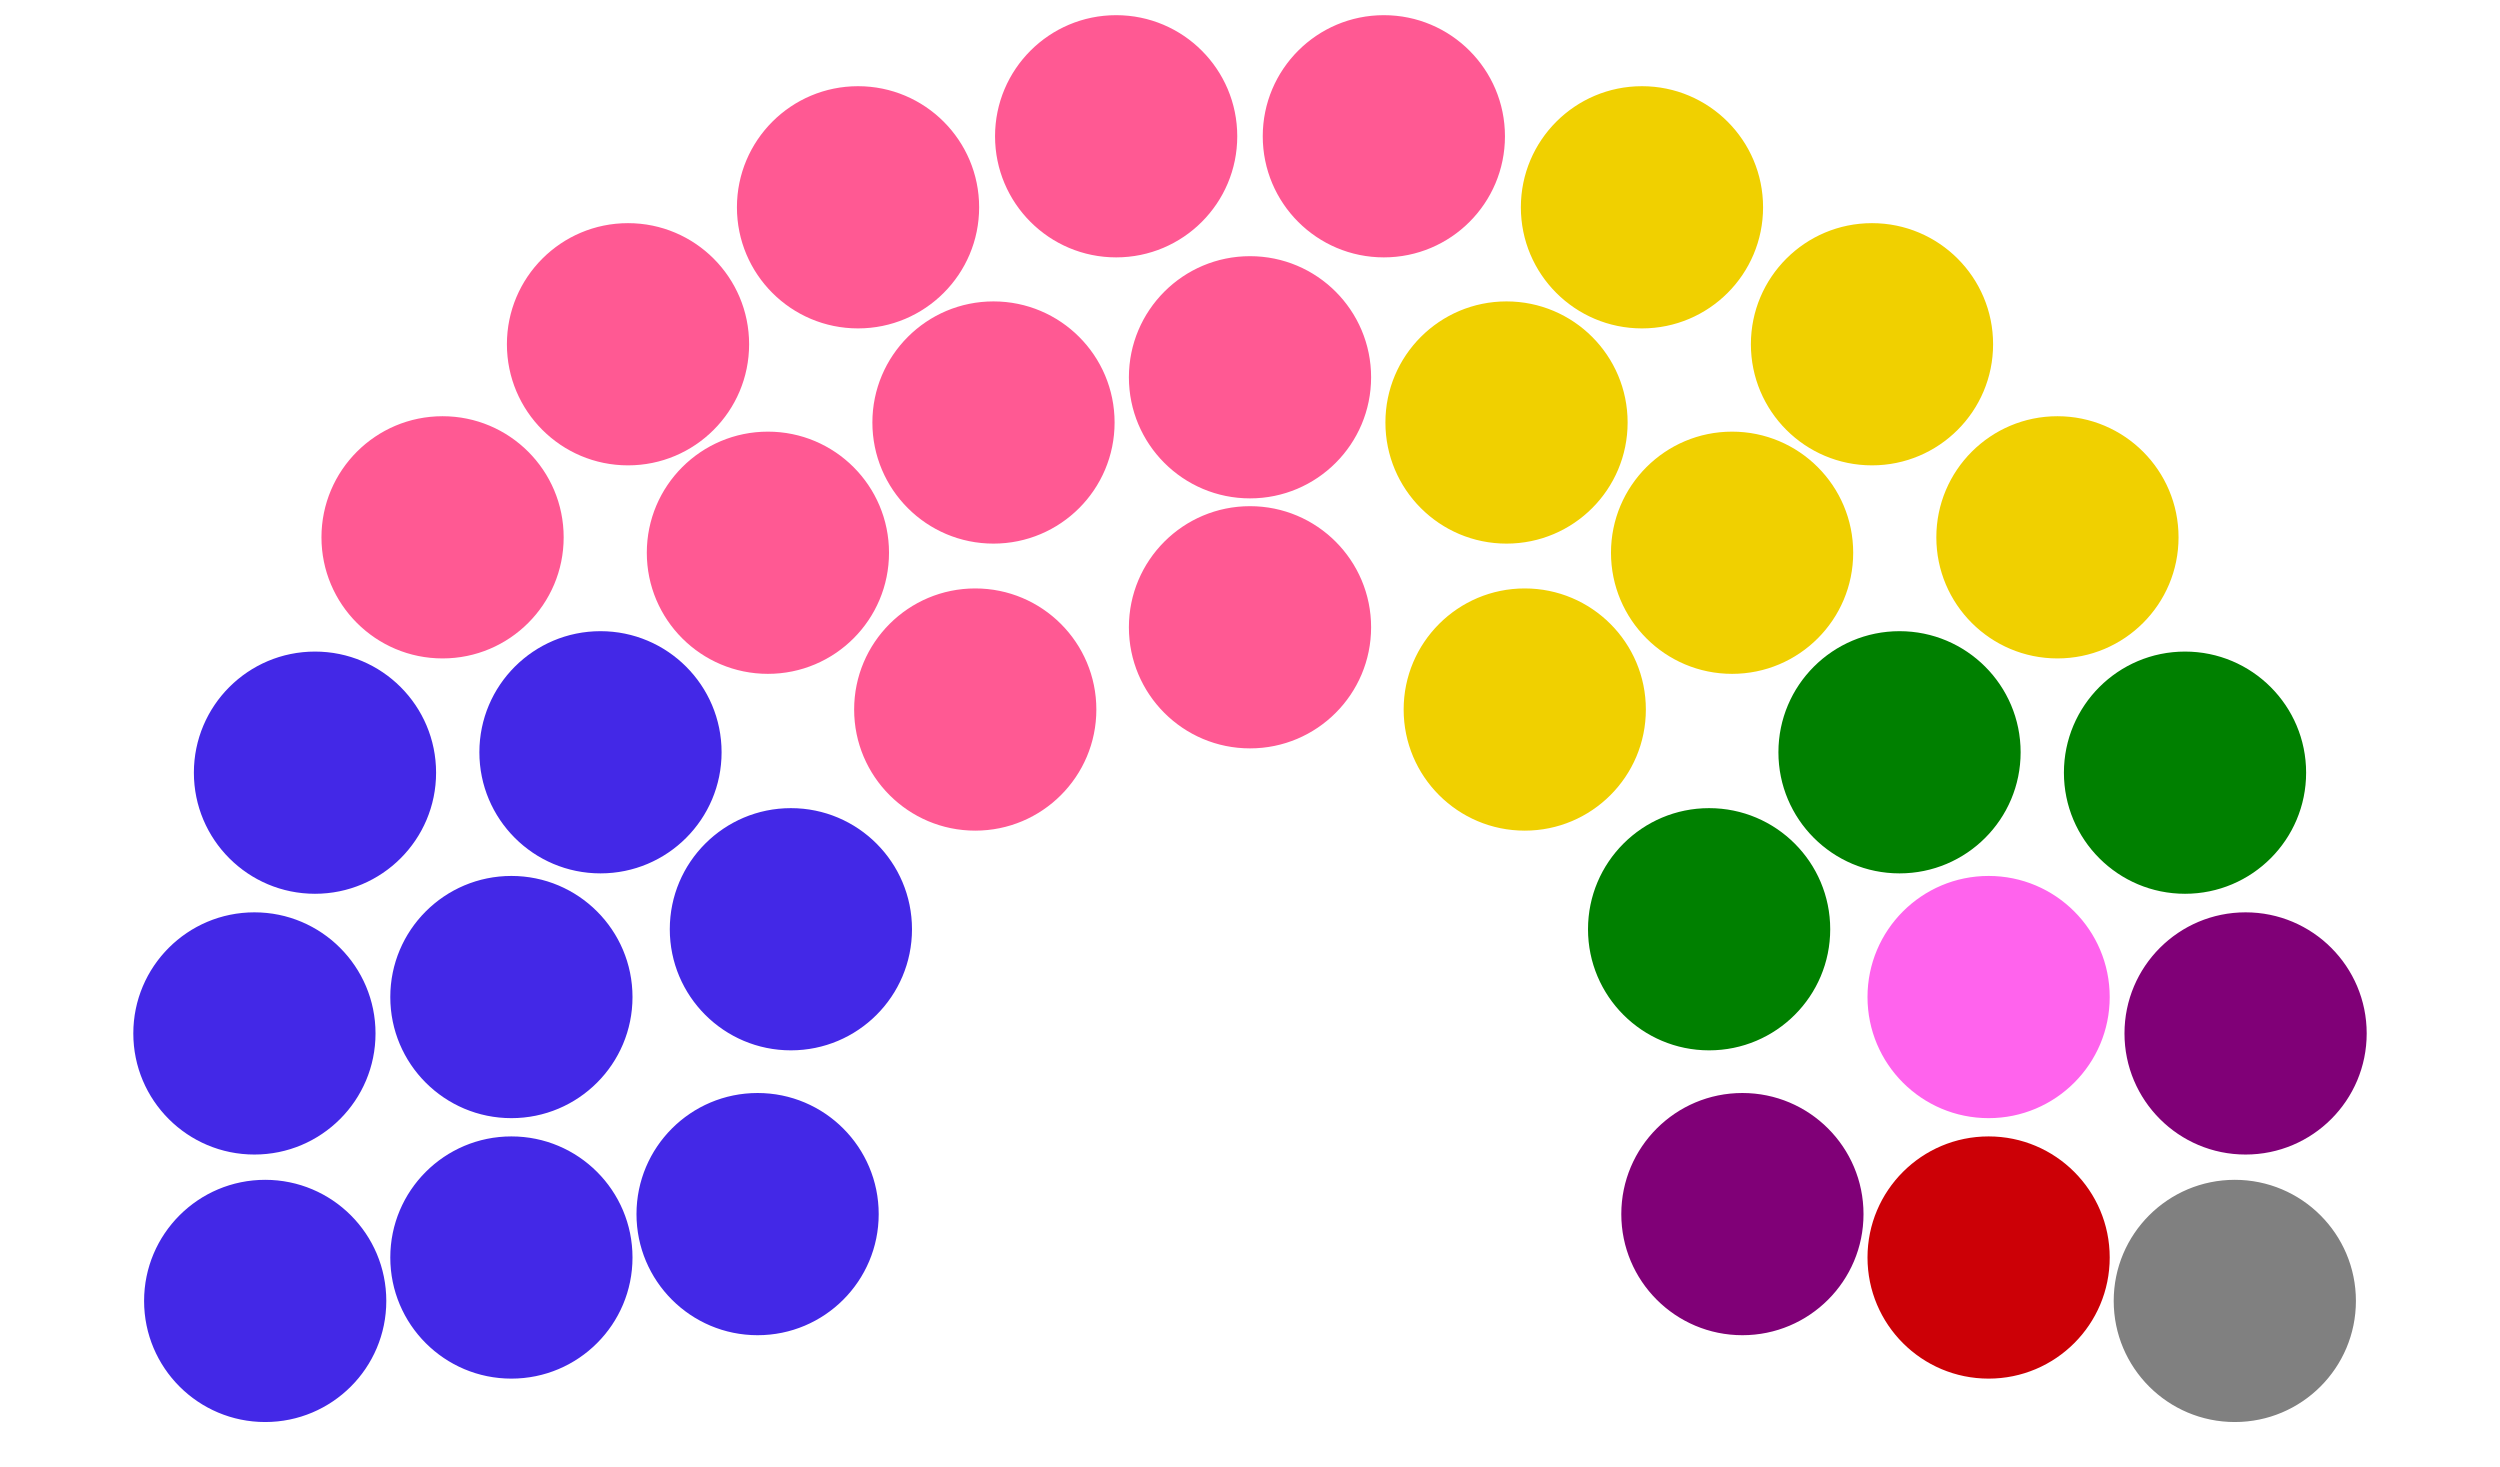
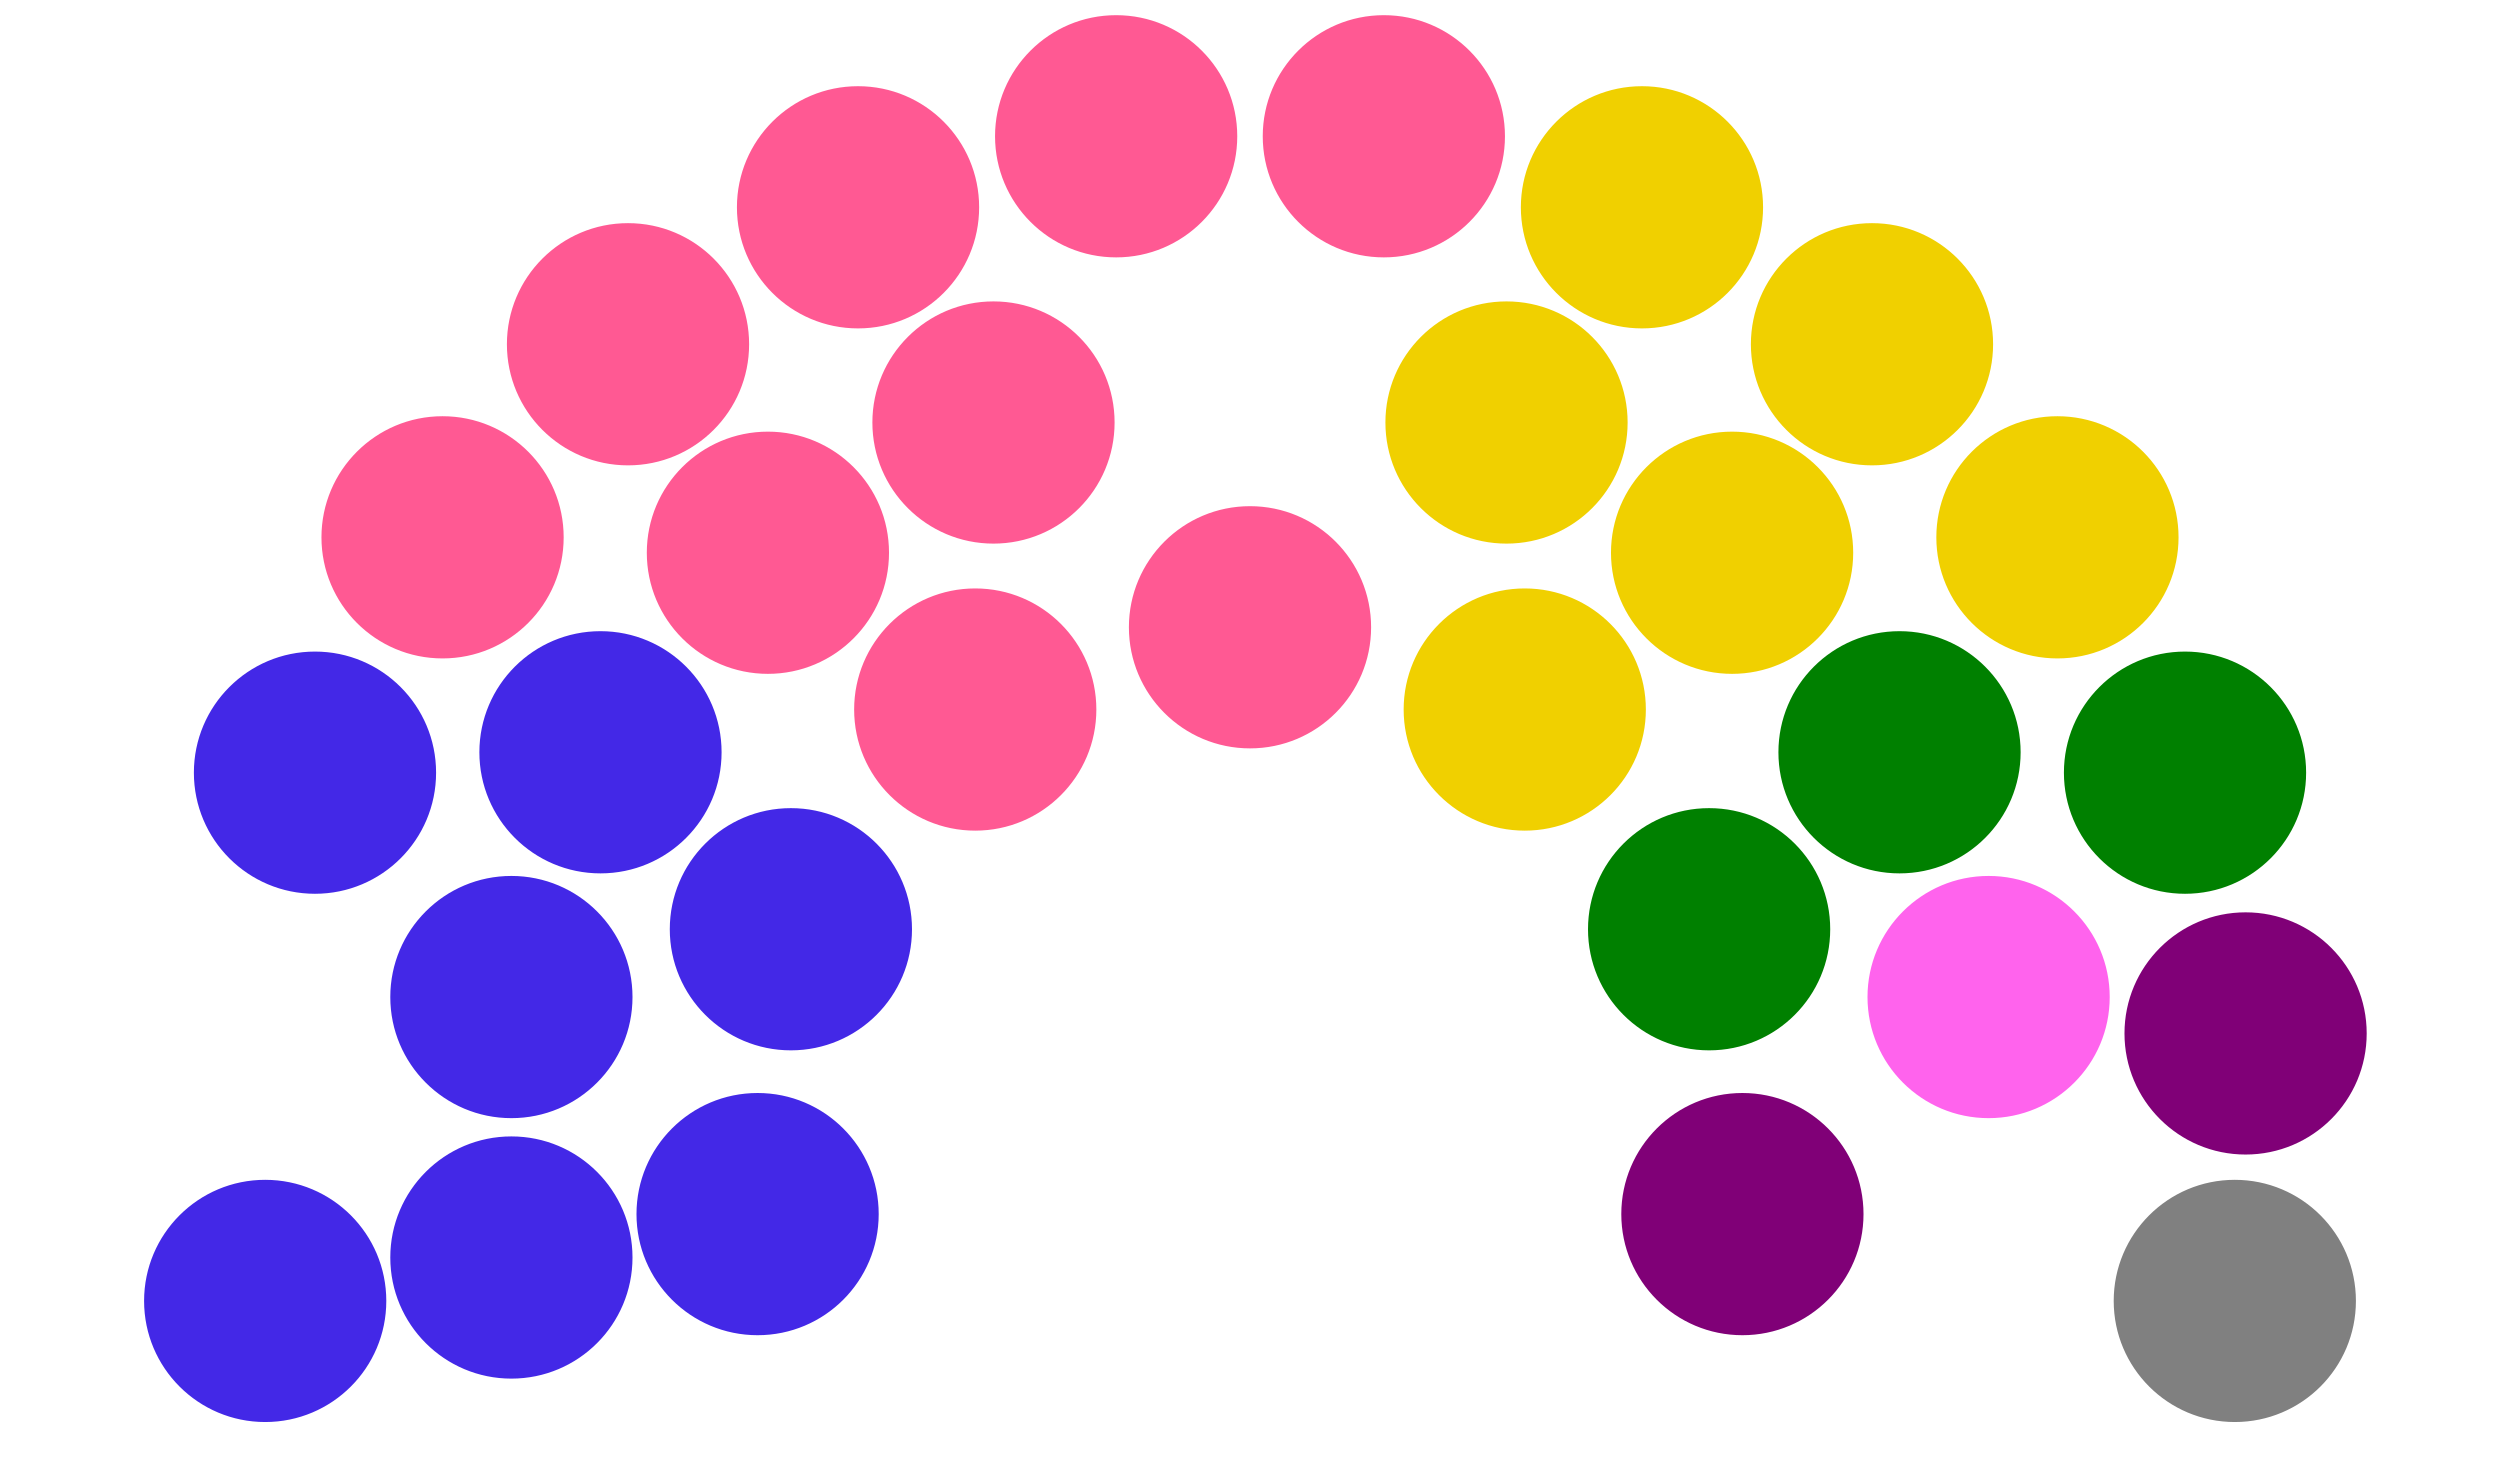
<svg xmlns="http://www.w3.org/2000/svg" xmlns:ns1="http://sodipodi.sourceforge.net/DTD/sodipodi-0.dtd" xmlns:ns2="http://www.inkscape.org/namespaces/inkscape" id="chart-container" font-family="Source Sans Pro" width="774.039" height="454.225" version="1.1" ns1:docname="Negrocity Parliament.svg" ns2:version="1.3 (0e150ed6c4, 2023-07-21)">
  <ns1:namedview id="namedview40" pagecolor="#ffffff" bordercolor="#000000" borderopacity="0.25" ns2:showpageshadow="2" ns2:pageopacity="0.0" ns2:pagecheckerboard="0" ns2:deskcolor="#d1d1d1" ns2:zoom="1.4831287" ns2:cx="391.73944" ns2:cy="225.53673" ns2:window-width="1840" ns2:window-height="1051" ns2:window-x="-9" ns2:window-y="-9" ns2:window-maximized="1" ns2:current-layer="g37" />
  <g class="arc-container" transform="translate(387.02,349.024)" id="g37">
    <g class="points-container" id="g35">
      <g class="party-group" tabindex="0" data-party="Партия УНО" id="g10">
        <circle fill="rgb(67, 40, 231)" stroke="rgb(67, 40, 231)" class="circle" transform="translate(-152.456, 26.882) scale(1,1)" r="36.996" id="circle3" />
        <circle fill="rgb(67, 40, 231)" stroke="rgb(67, 40, 231)" class="circle" transform="translate(-228.684, 40.323) scale(1,1)" r="36.996" id="circle4" />
        <circle fill="rgb(67, 40, 231)" stroke="rgb(67, 40, 231)" class="circle" transform="translate(-304.912, 53.764) scale(1,1)" r="36.996" id="circle5" />
-         <circle fill="rgb(67, 40, 231)" stroke="rgb(67, 40, 231)" class="circle" transform="translate(-308.249, -29.055) scale(1,1)" r="36.996" id="circle6" />
        <circle fill="rgb(67, 40, 231)" stroke="rgb(67, 40, 231)" class="circle" transform="translate(-228.684, -40.323) scale(1,1)" r="36.996" id="circle7" />
        <circle fill="rgb(67, 40, 231)" stroke="rgb(67, 40, 231)" class="circle" transform="translate(-289.496, -109.791) scale(1,1)" r="36.996" id="circle8" />
        <circle fill="rgb(67, 40, 231)" stroke="rgb(67, 40, 231)" class="circle" transform="translate(-142.147, -61.316) scale(1,1)" r="36.996" id="circle9" />
        <circle fill="rgb(67, 40, 231)" stroke="rgb(67, 40, 231)" class="circle" transform="translate(-201.101, -116.106) scale(1,1)" r="36.996" id="circle10" />
      </g>
      <g class="party-group" tabindex="0" data-party="Блок Левых Партий" id="g20">
        <circle fill="rgb(255, 89, 147)" stroke="rgb(255, 89, 147)" class="circle" transform="translate(-249.995, -182.66) scale(1,1)" r="36.996" id="circle11" />
        <circle fill="rgb(255, 89, 147)" stroke="rgb(255, 89, 147)" class="circle" transform="translate(-149.263, -177.885) scale(1,1)" r="36.996" id="circle12" />
        <circle fill="rgb(255, 89, 147)" stroke="rgb(255, 89, 147)" class="circle" transform="translate(-192.578, -242.437) scale(1,1)" r="36.996" id="circle13" />
        <circle fill="rgb(255, 89, 147)" stroke="rgb(255, 89, 147)" class="circle" transform="translate(-85.068, -129.34) scale(1,1)" r="36.996" id="circle14" />
        <circle fill="rgb(255, 89, 147)" stroke="rgb(255, 89, 147)" class="circle" transform="translate(-121.359, -284.84) scale(1,1)" r="36.996" id="circle15" />
        <circle fill="rgb(255, 89, 147)" stroke="rgb(255, 89, 147)" class="circle" transform="translate(-79.421, -218.208) scale(1,1)" r="36.996" id="circle16" />
        <circle fill="rgb(255, 89, 147)" stroke="rgb(255, 89, 147)" class="circle" transform="translate(-41.443, -306.83) scale(1,1)" r="36.996" id="circle17" />
        <circle fill="rgb(255, 89, 147)" stroke="rgb(255, 89, 147)" class="circle" transform="translate(9.479248203709493e-15, -154.808) scale(1,1)" r="36.996" id="circle18" />
-         <circle fill="rgb(255, 89, 147)" stroke="rgb(255, 89, 147)" class="circle" transform="translate(1.4218872729080713e-14, -232.212) scale(1,1)" r="36.996" id="circle19" />
        <circle fill="rgb(255, 89, 147)" stroke="rgb(255, 89, 147)" class="circle" transform="translate(41.443, -306.83) scale(1,1)" r="36.996" id="circle20" />
      </g>
      <g class="party-group" tabindex="0" data-party="ЛПН" id="g26">
        <circle fill="rgb(240, 208, 0)" stroke="rgb(240, 208, 0)" class="circle" transform="translate(79.421, -218.208) scale(1,1)" r="36.996" id="circle21" />
        <circle fill="rgb(240, 208, 0)" stroke="rgb(240, 208, 0)" class="circle" transform="translate(121.359, -284.84) scale(1,1)" r="36.996" id="circle22" />
        <circle fill="rgb(240, 208, 0)" stroke="rgb(240, 208, 0)" class="circle" transform="translate(85.068, -129.34) scale(1,1)" r="36.996" id="circle23" />
        <circle fill="rgb(240, 208, 0)" stroke="rgb(240, 208, 0)" class="circle" transform="translate(192.578, -242.437) scale(1,1)" r="36.996" id="circle24" />
        <circle fill="rgb(240, 208, 0)" stroke="rgb(240, 208, 0)" class="circle" transform="translate(149.263, -177.885) scale(1,1)" r="36.996" id="circle25" />
        <circle fill="rgb(240, 208, 0)" stroke="rgb(240, 208, 0)" class="circle" transform="translate(249.995, -182.66) scale(1,1)" r="36.996" id="circle26" />
      </g>
      <g class="party-group" tabindex="0" data-party="Зелёный Негросити" id="g29">
        <circle fill="rgb(0, 128, 0)" stroke="rgb(0, 128, 0)" class="circle" transform="translate(201.101, -116.106) scale(1,1)" r="36.996" id="circle27" />
        <circle fill="rgb(0, 128, 0)" stroke="rgb(0, 128, 0)" class="circle" transform="translate(142.147, -61.316) scale(1,1)" r="36.996" id="circle28" />
        <circle fill="rgb(0, 128, 0)" stroke="rgb(0, 128, 0)" class="circle" transform="translate(289.496, -109.791) scale(1,1)" r="36.996" id="circle29" />
      </g>
      <g class="party-group" tabindex="0" data-party="ПКНР" id="g30">
        <circle fill="rgb(255, 99, 237)" stroke="rgb(255, 99, 237)" class="circle" transform="translate(228.684, -40.323) scale(1,1)" r="36.996" id="circle30" />
      </g>
      <g class="party-group" tabindex="0" data-party="ПИКТ" id="g32">
        <circle fill="rgb(128, 0, 119)" stroke="rgb(128, 0, 119)" class="circle" transform="translate(308.249, -29.055) scale(1,1)" r="36.996" id="circle31" />
        <circle fill="rgb(128, 0, 119)" stroke="rgb(128, 0, 119)" class="circle" transform="translate(152.456, 26.882) scale(1,1)" r="36.996" id="circle32" />
      </g>
      <g class="party-group" tabindex="0" data-party="ПКР" id="g33">
-         <circle fill="rgb(204, 0, 6)" stroke="rgb(204, 0, 6)" class="circle" transform="translate(228.684, 40.323) scale(1,1)" r="36.996" id="circle33" />
-       </g>
+         </g>
      <g class="party-group" tabindex="0" data-party="Независимый" id="g34">
        <circle fill="rgb(128, 128, 128)" stroke="rgb(128, 128, 128)" class="circle" transform="translate(304.912, 53.764) scale(1,1)" r="36.996" id="circle34" />
      </g>
    </g>
  </g>
  <defs id="defs40">
    <radialGradient id="label-gradient">
      <stop offset="0%" style="stop-color: rgb(255, 255, 255); stop-opacity: 1;" id="stop37" />
      <stop offset="80%" style="stop-color: rgb(255, 255, 255); stop-opacity: 1;" id="stop38" />
      <stop offset="90%" style="stop-color: rgb(255, 255, 255); stop-opacity: 0.1;" id="stop39" />
      <stop offset="100%" style="stop-color: rgb(255, 255, 255); stop-opacity: 0;" id="stop40" />
    </radialGradient>
    <mask id="label-clip">
      <circle fill="url(#label-gradient)" r="117.812" id="circle40" />
    </mask>
  </defs>
</svg>